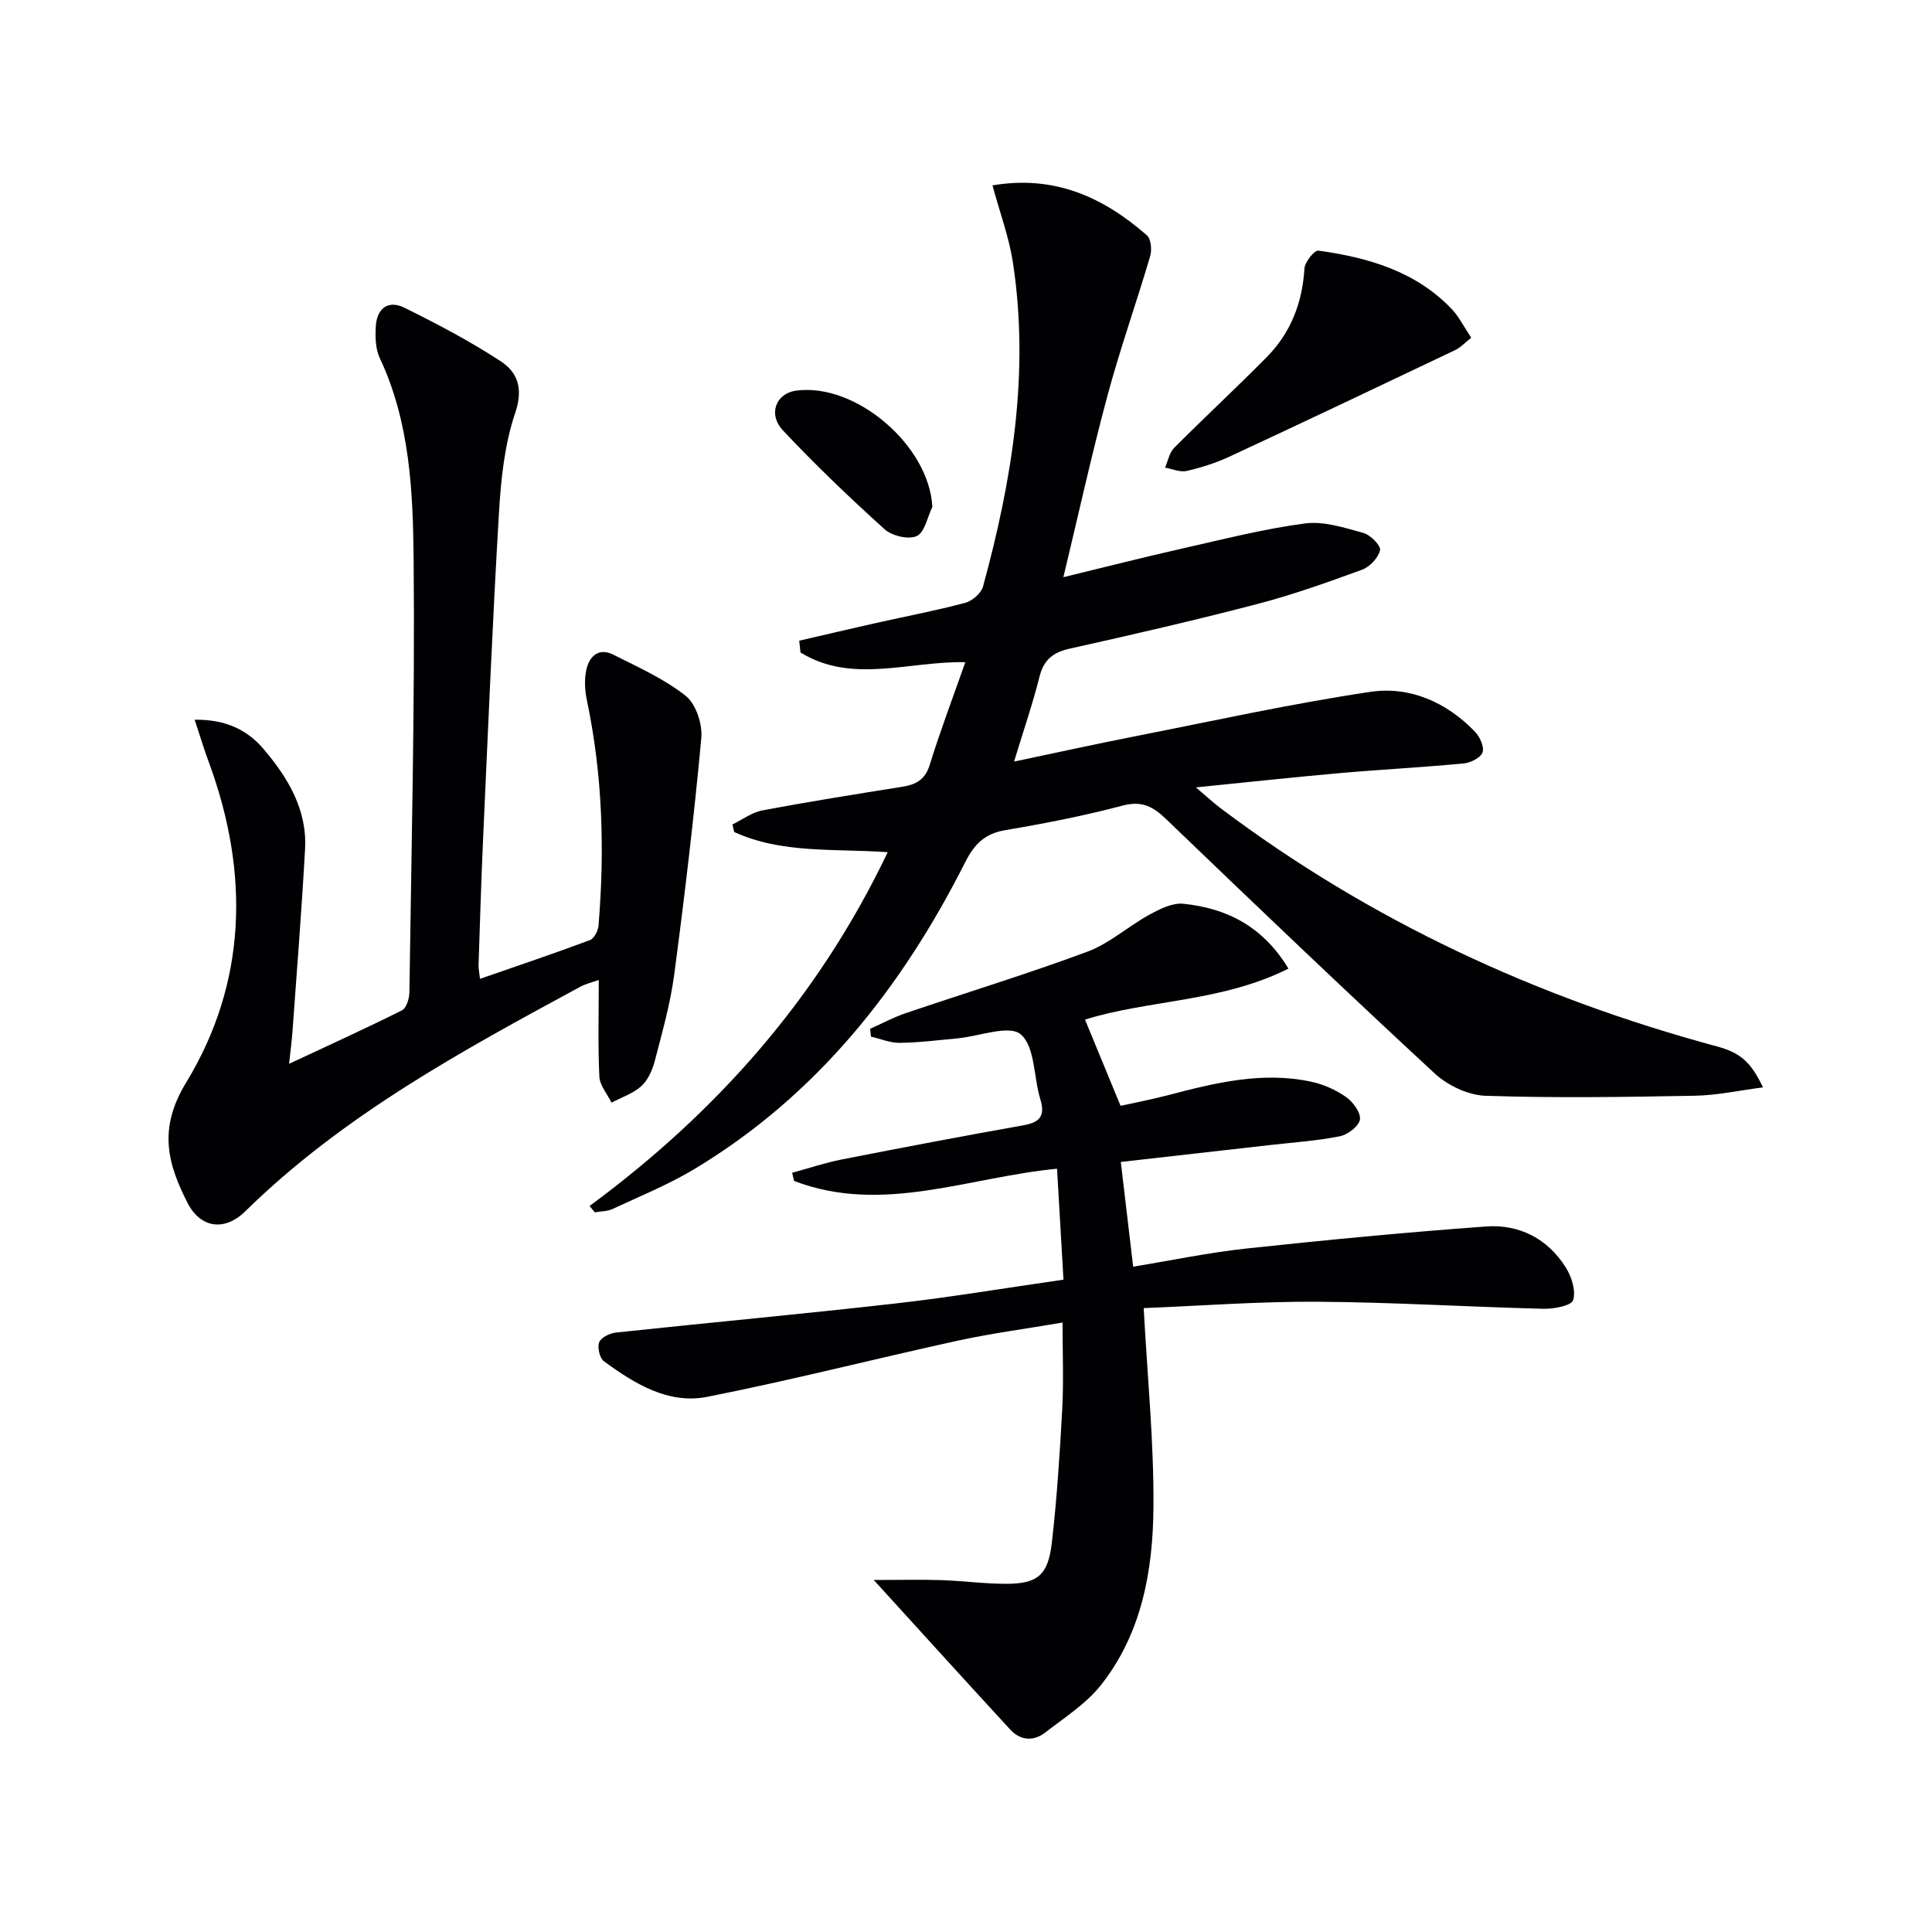
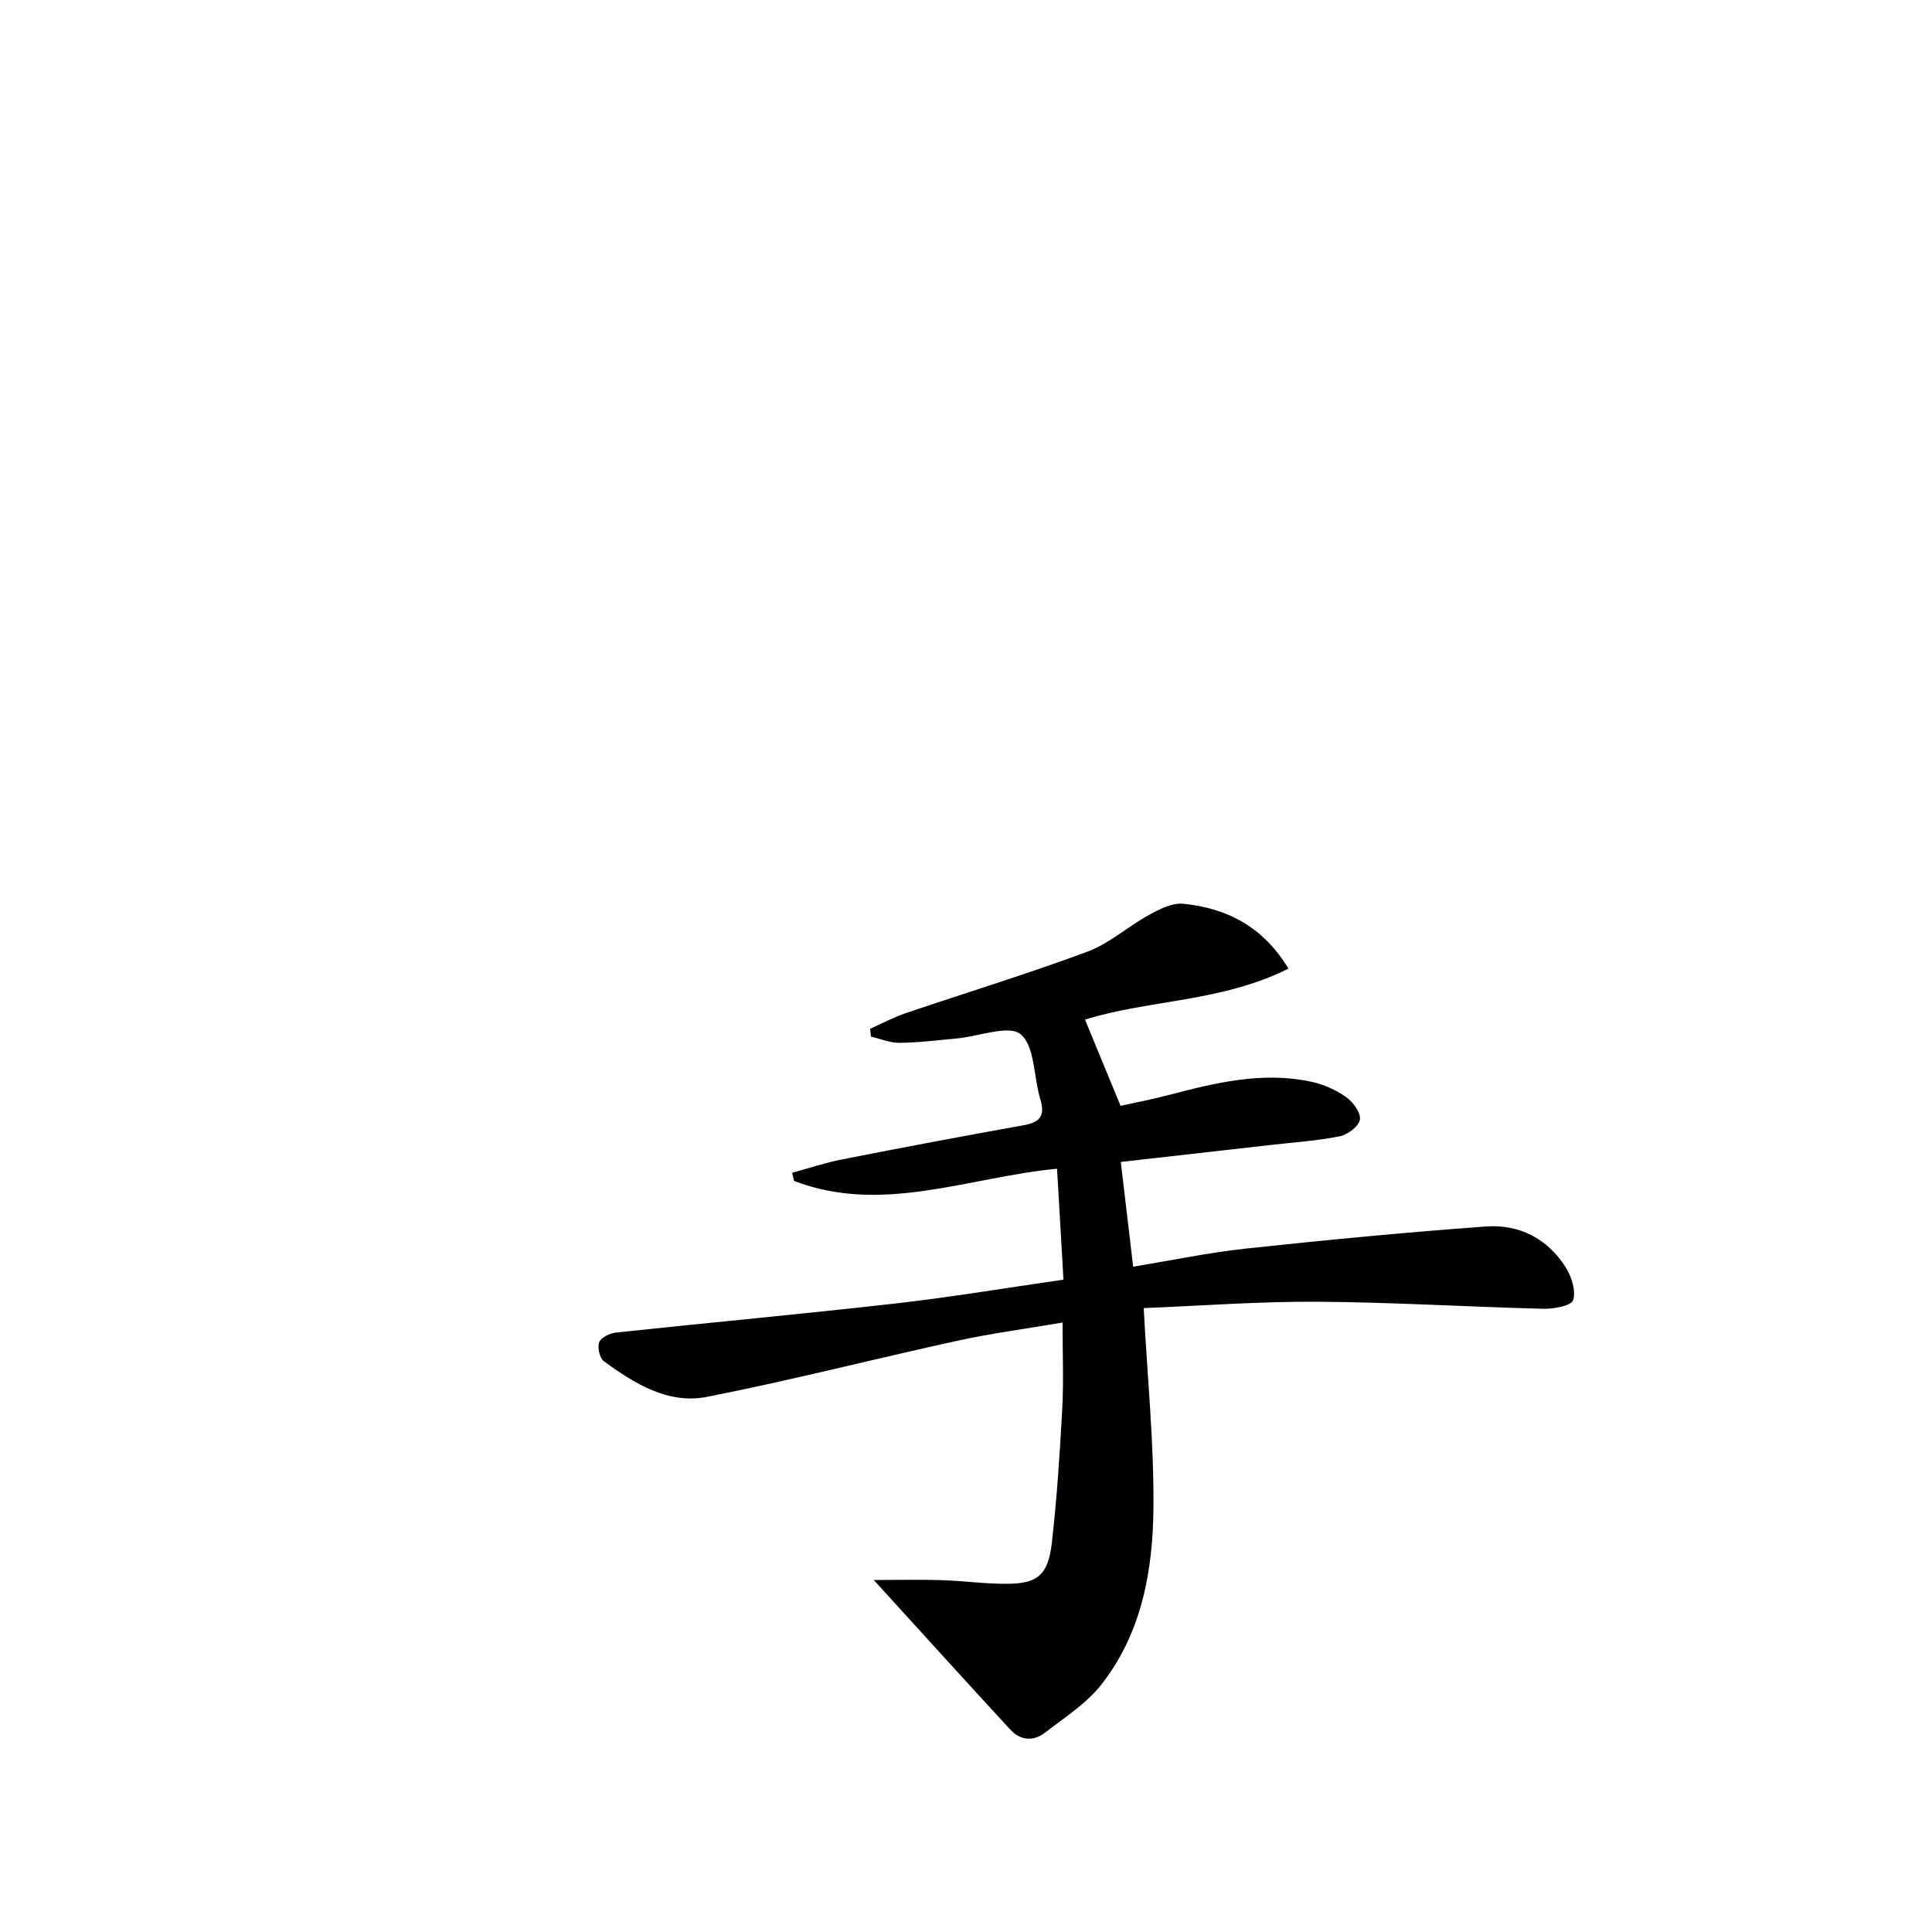
<svg xmlns="http://www.w3.org/2000/svg" enable-background="new 0 0 400 400" viewBox="0 0 400 400">
  <g fill="#010104">
-     <path d="m122.06 249.69c26.28-19.39 47.33-43.06 61.73-73.25-11.07-.79-21.92.35-31.79-4.19-.12-.52-.23-1.04-.35-1.56 2.06-1 4.03-2.5 6.2-2.91 9.62-1.81 19.3-3.35 28.97-4.89 2.84-.45 4.73-1.47 5.68-4.56 2.15-6.96 4.74-13.78 7.36-21.23-11.7-.25-23.51 4.57-34.13-2.02-.09-.81-.17-1.62-.26-2.43 5.31-1.23 10.61-2.48 15.93-3.67 6.15-1.38 12.35-2.55 18.44-4.17 1.46-.39 3.3-1.98 3.68-3.36 6-21.96 9.66-44.2 6.21-67-.81-5.35-2.75-10.52-4.25-16.07 12.91-2.19 23 2.5 31.96 10.33.87.76 1.08 3.03.69 4.33-2.86 9.7-6.26 19.26-8.88 29.02-3.27 12.16-5.97 24.48-9.09 37.44 8.45-2.05 16.54-4.11 24.68-5.95 8.42-1.9 16.83-4.05 25.36-5.18 3.89-.51 8.14.89 12.08 1.97 1.46.4 3.65 2.64 3.44 3.57-.36 1.58-2.11 3.45-3.71 4.04-7.17 2.62-14.39 5.2-21.76 7.12-12.83 3.35-25.76 6.33-38.71 9.21-3.47.77-5.43 2.26-6.32 5.81-1.4 5.59-3.29 11.07-5.27 17.59 8.6-1.81 16.71-3.6 24.86-5.2 16.28-3.2 32.52-6.8 48.92-9.24 8.15-1.21 15.74 2.13 21.63 8.23 1.02 1.05 1.97 3.14 1.59 4.29-.37 1.1-2.46 2.17-3.88 2.3-8.6.82-17.24 1.26-25.85 2.02-9.42.83-18.83 1.86-29.62 2.94 2.28 1.93 3.62 3.19 5.08 4.29 30.96 23.3 65.45 39.26 102.76 49.33 4.83 1.3 7.02 3.16 9.57 8.49-4.91.63-9.5 1.65-14.1 1.73-14.45.27-28.92.49-43.36.01-3.59-.12-7.83-2.14-10.52-4.63-18.7-17.3-37.13-34.9-55.5-52.56-2.75-2.65-5.05-3.97-9.11-2.89-8 2.12-16.16 3.71-24.32 5.09-4.23.72-6.37 2.89-8.26 6.62-13.14 26.02-30.71 48.27-56.04 63.52-5.37 3.23-11.26 5.62-16.96 8.28-1.1.51-2.45.48-3.68.7-.37-.42-.73-.86-1.1-1.31z" />
    <path d="m180.9 327.12c5.54 0 9.79-.11 14.04.03 4.48.15 8.95.77 13.42.76 6.44-.01 8.64-1.77 9.41-8.49 1.06-9.23 1.66-18.53 2.16-27.82.3-5.63.06-11.29.06-17.78-7.48 1.28-14.62 2.21-21.64 3.74-17.33 3.79-34.54 8.21-51.94 11.64-8.06 1.59-15.04-2.73-21.38-7.37-.89-.65-1.38-2.87-.97-3.94.39-.99 2.19-1.86 3.46-2 19.32-2.06 38.68-3.84 57.98-6.03 11.35-1.29 22.64-3.19 34.68-4.92-.43-7.44-.87-14.98-1.33-22.97-18.41 1.76-36.21 9.53-54.45 2.53-.13-.56-.26-1.13-.39-1.69 3.43-.93 6.81-2.08 10.29-2.76 12.52-2.46 25.07-4.84 37.63-7.08 3.42-.61 4.5-1.98 3.45-5.41-1.4-4.58-1.07-10.88-4.05-13.41-2.4-2.04-8.62.42-13.14.84-3.97.37-7.94.87-11.92.92-1.98.02-3.97-.83-5.95-1.29-.06-.54-.11-1.08-.17-1.62 2.45-1.09 4.83-2.37 7.35-3.23 12.55-4.26 25.25-8.13 37.67-12.75 4.56-1.7 8.41-5.24 12.76-7.62 2.16-1.18 4.8-2.52 7.06-2.29 8.94.92 16.45 4.64 21.77 13.43-13.83 6.95-29.04 6.45-42.12 10.56 2.28 5.54 4.61 11.19 7.36 17.85 2.53-.56 6.34-1.29 10.08-2.27 9.66-2.53 19.35-4.88 29.4-2.72 2.53.54 5.09 1.68 7.2 3.16 1.44 1.01 3.08 3.23 2.88 4.66-.2 1.37-2.51 3.14-4.15 3.47-4.69.94-9.51 1.26-14.29 1.8-10.21 1.16-20.43 2.32-31.07 3.52.83 7.07 1.66 14.07 2.56 21.68 7.91-1.29 15.64-2.92 23.46-3.76 16.51-1.77 33.04-3.36 49.6-4.56 6.86-.5 12.75 2.51 16.5 8.47 1.21 1.92 2.14 4.84 1.53 6.78-.36 1.16-3.99 1.84-6.13 1.79-15.62-.39-31.24-1.36-46.86-1.46-12.08-.07-24.16.85-35.92 1.32.76 14.21 2.13 27.77 2.02 41.31-.11 13.04-2.42 25.99-10.8 36.65-3.09 3.93-7.59 6.79-11.62 9.92-2.4 1.86-5.11 1.67-7.21-.6-9.19-9.97-18.3-20.03-28.28-30.99z" />
-     <path d="m40.3 149.01c6.56-.08 10.97 2.18 14.27 6.07 5.03 5.91 9.04 12.54 8.59 20.69-.69 12.59-1.7 25.16-2.6 37.74-.14 1.97-.41 3.93-.71 6.74 8.23-3.85 15.87-7.32 23.37-11.07.92-.46 1.52-2.43 1.54-3.71.42-29.8 1.15-59.6.88-89.4-.13-14.2-.74-28.63-7.03-41.98-.87-1.85-.92-4.24-.82-6.35.18-3.79 2.46-5.75 5.98-4.01 6.8 3.36 13.56 6.92 19.89 11.06 3.55 2.32 4.71 5.7 3 10.73-2.2 6.5-2.94 13.65-3.35 20.58-1.34 22.58-2.27 45.18-3.3 67.77-.39 8.64-.64 17.29-.93 25.93-.03.78.16 1.57.3 2.86 7.82-2.72 15.35-5.25 22.78-8.03.86-.32 1.67-1.94 1.76-3.02 1.29-15.64.84-31.19-2.41-46.61-.43-2.05-.56-4.34-.11-6.36.6-2.72 2.54-4.62 5.53-3.12 5.16 2.59 10.55 5.01 15.03 8.54 2.12 1.67 3.5 5.86 3.24 8.72-1.51 16.37-3.45 32.7-5.61 49-.8 6.04-2.5 11.98-4.03 17.9-.49 1.87-1.41 3.95-2.79 5.2-1.69 1.53-4.08 2.31-6.16 3.41-.88-1.79-2.43-3.56-2.52-5.39-.31-6.47-.12-12.96-.12-20.01-1.49.53-2.72.81-3.79 1.39-24.6 13.31-49.17 26.65-69.4 46.51-4.26 4.18-9.26 3.52-11.95-1.74-4.13-8.09-6.13-15.33-.32-24.87 12.62-20.72 13.15-43.37 4.8-66.17-1.02-2.72-1.86-5.52-3.01-9z" />
-     <path d="m304.61 69.92c-1.24.97-2.2 2.03-3.39 2.59-15.51 7.39-31.02 14.75-46.6 22-2.83 1.32-5.87 2.29-8.91 2.99-1.38.32-2.99-.42-4.5-.68.61-1.38.88-3.08 1.87-4.08 6.31-6.34 12.88-12.42 19.17-18.79 4.97-5.03 7.39-11.23 7.82-18.35.08-1.35 2.07-3.83 2.89-3.71 10.31 1.43 20.14 4.26 27.63 12.12 1.46 1.55 2.43 3.54 4.02 5.91z" />
-     <path d="m193.03 104.95c-1.03 2.11-1.57 5.26-3.22 6.03-1.69.79-5.13-.02-6.66-1.4-7.26-6.56-14.36-13.34-21.05-20.47-3.18-3.39-1.41-7.67 2.7-8.23 12.41-1.69 27.61 11.41 28.23 24.07z" />
  </g>
</svg>